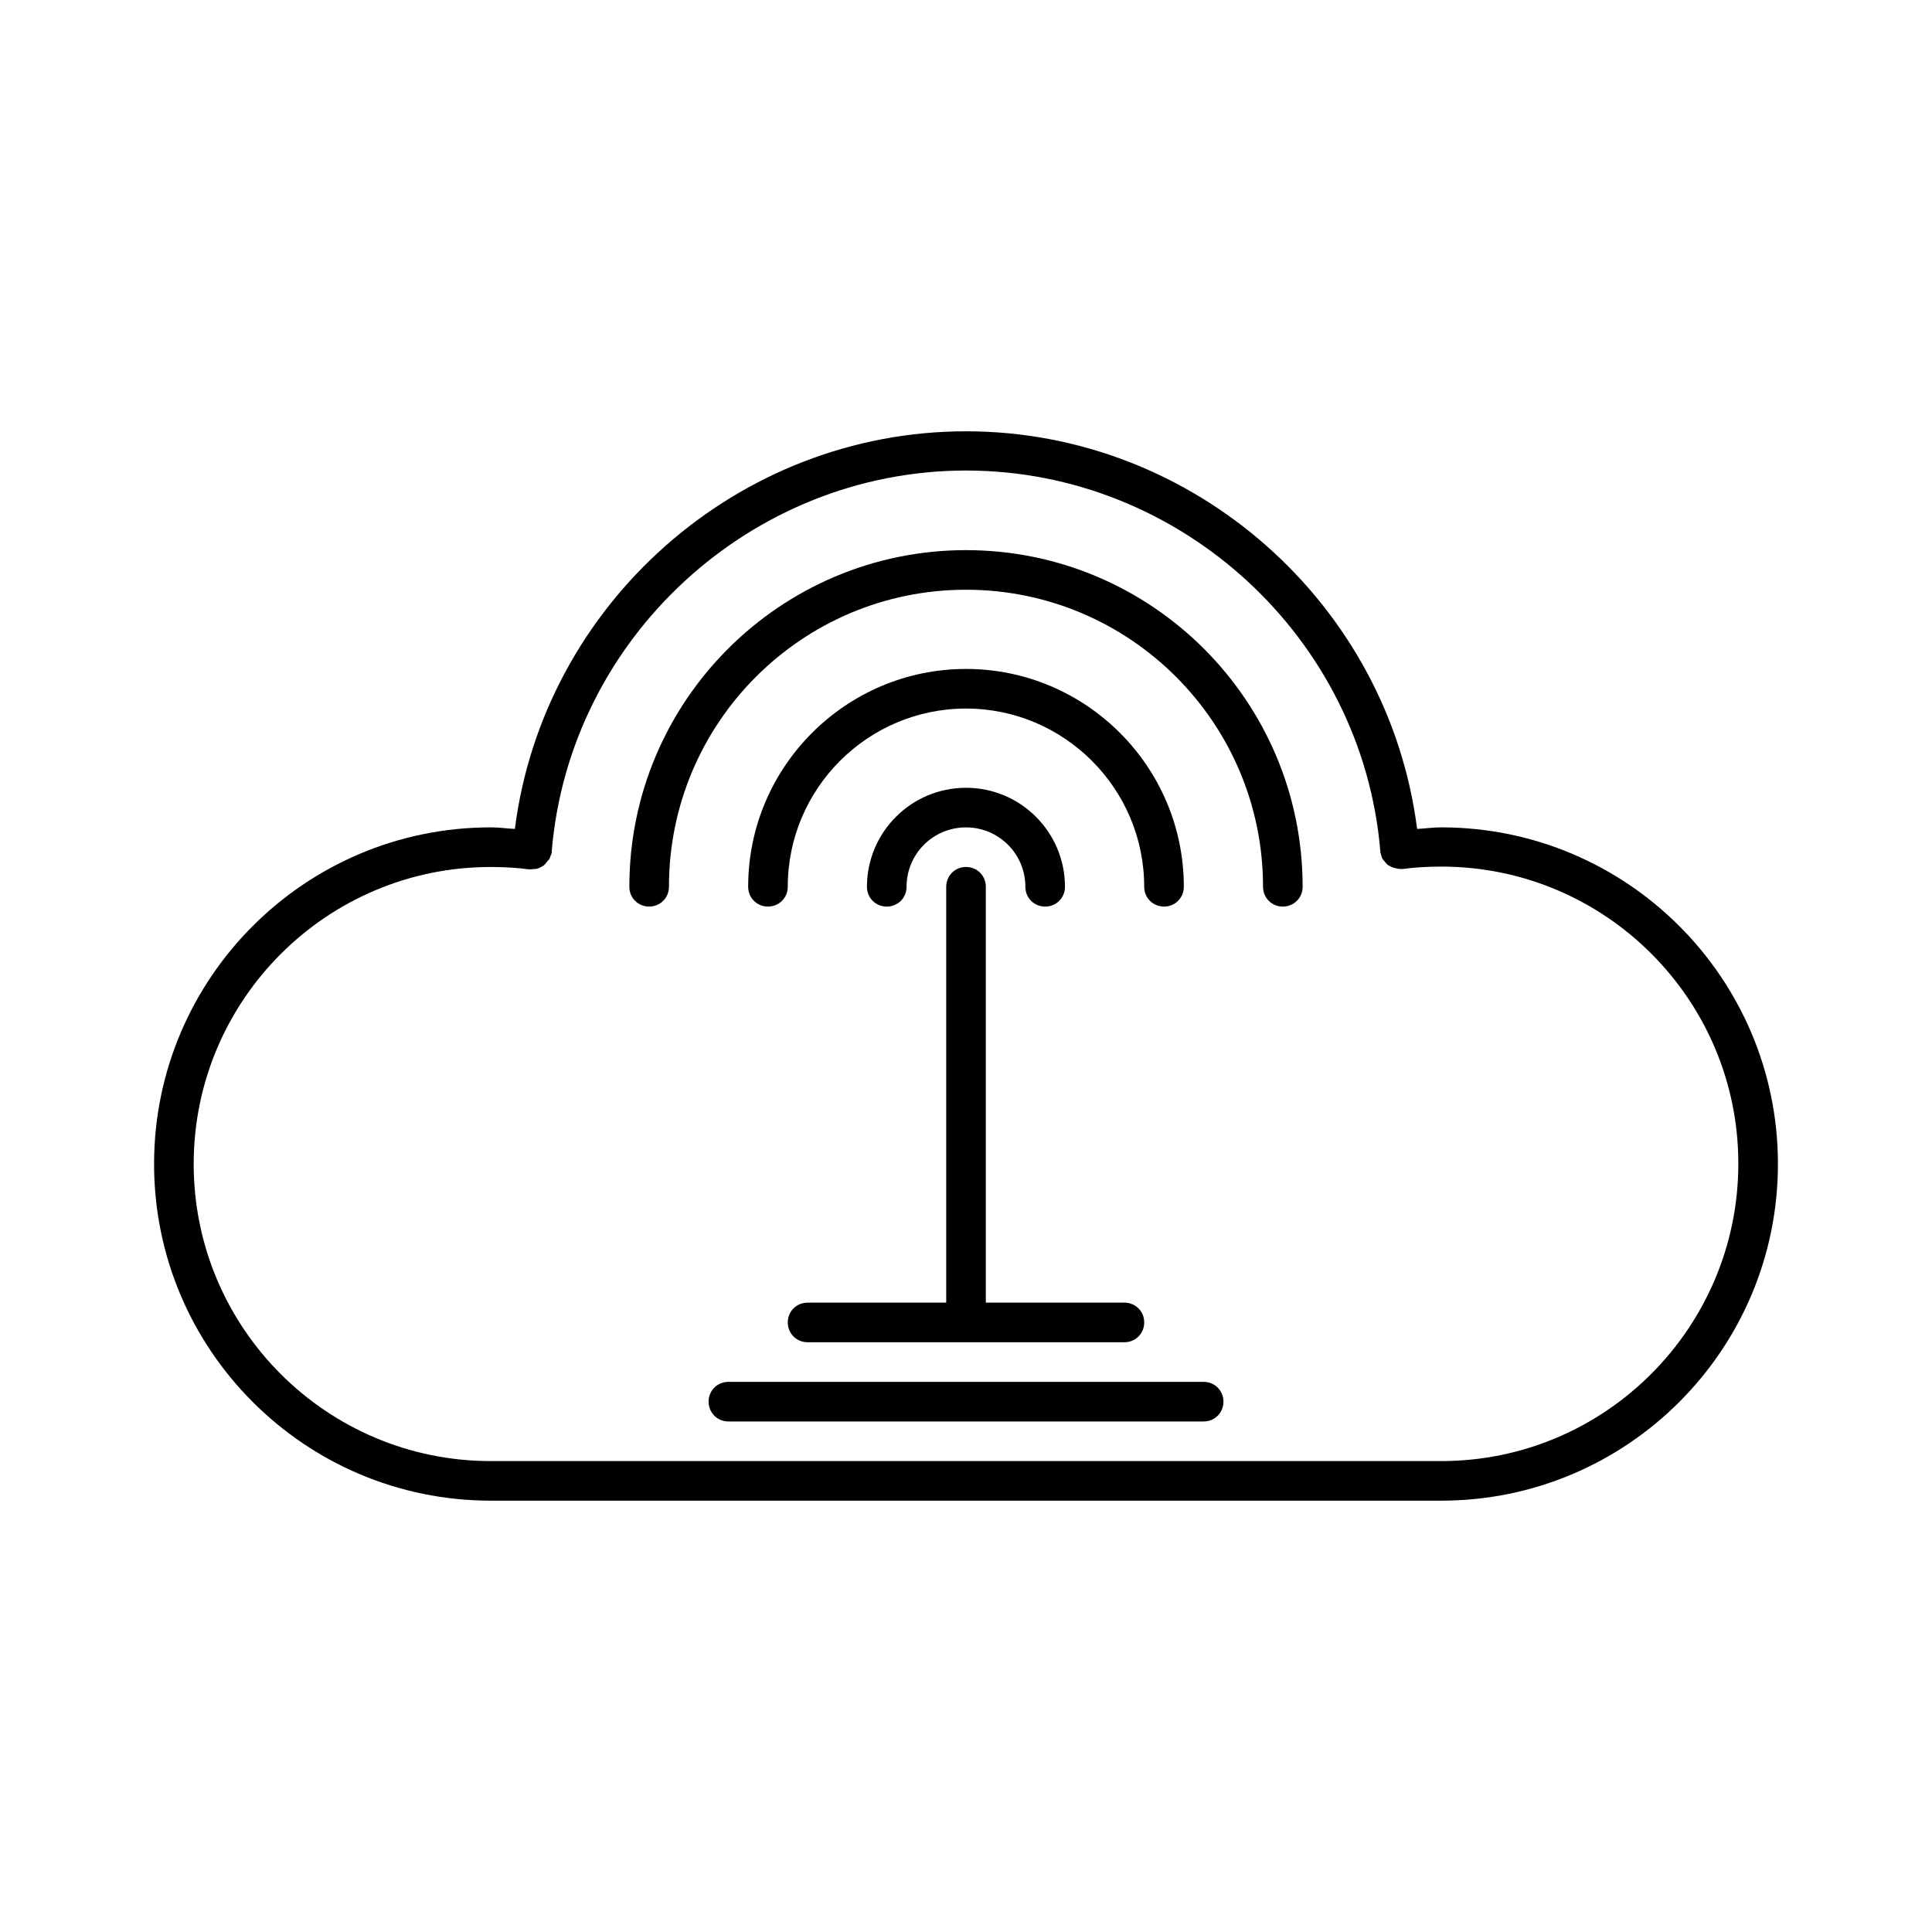
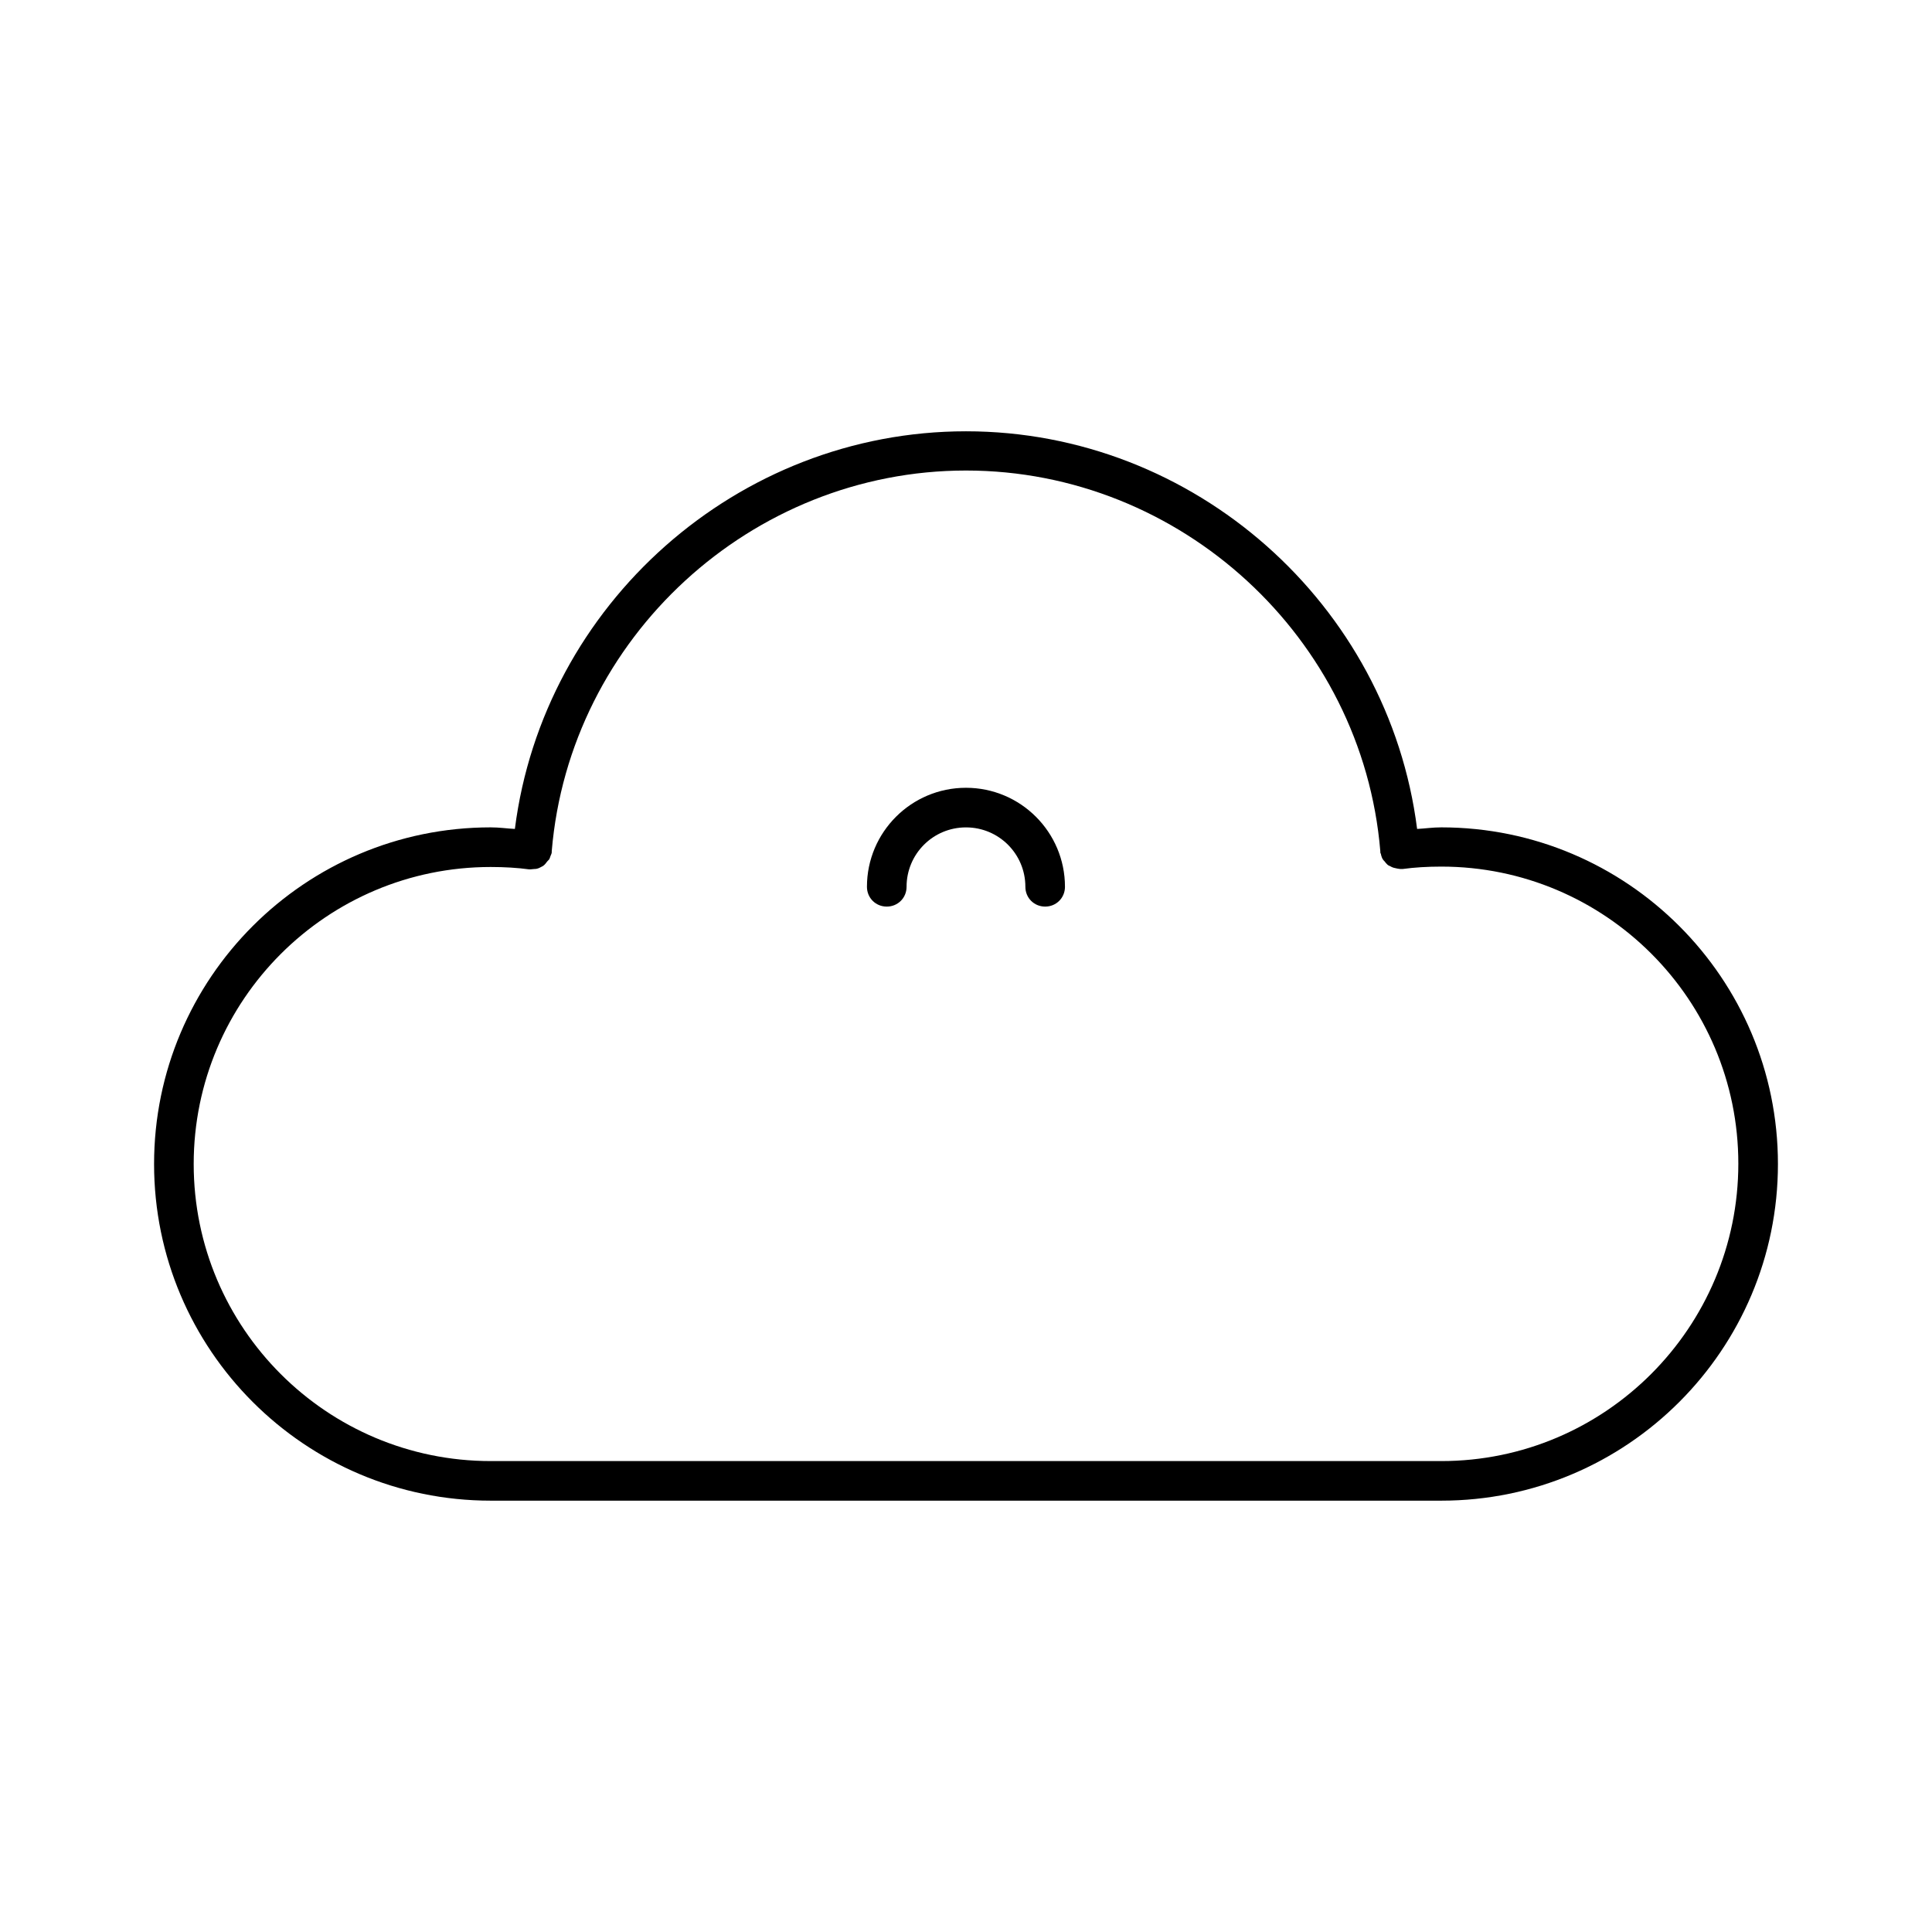
<svg xmlns="http://www.w3.org/2000/svg" fill="#000000" width="800px" height="800px" version="1.1" viewBox="144 144 512 512">
  <g>
    <path d="m525.95 363.26c-2.309 0-4.305 0.316-6.402 0.418-7.555-59.512-58.984-105.38-119.55-105.38s-111.99 45.867-119.55 105.38c-2.098-0.105-4.094-0.418-6.402-0.418-49.227 0-89.215 39.988-89.215 89.215 0 49.227 39.988 89.215 89.215 89.215h251.91c49.227 0 89.215-39.988 89.215-89.215 0-49.223-39.992-89.215-89.219-89.215zm0 167.94h-251.9c-43.453 0-78.719-35.266-78.719-78.719s35.266-78.719 78.719-78.719c3.672 0 7.137 0.211 10.18 0.629h0.211 0.105c0.418 0 0.734-0.105 1.156-0.105 0.211 0 0.418 0 0.734-0.105 0.418-0.105 0.734-0.316 1.156-0.523 0.211-0.105 0.418-0.211 0.629-0.418 0.211-0.211 0.418-0.418 0.629-0.734 0.211-0.316 0.523-0.523 0.734-0.84 0.105-0.211 0.211-0.523 0.316-0.84 0.105-0.316 0.316-0.629 0.316-0.945v-0.211-0.105c4.723-56.574 52.898-100.87 109.79-100.87 56.887 0 105.07 44.293 109.79 100.87v0.105 0.211c0 0.211 0.211 0.418 0.211 0.734 0.105 0.316 0.211 0.734 0.418 1.051 0.105 0.211 0.316 0.418 0.523 0.629 0.211 0.316 0.418 0.523 0.734 0.84 0.211 0.211 0.523 0.316 0.734 0.418 0.316 0.211 0.629 0.316 0.945 0.418 0.316 0.105 0.629 0.105 0.945 0.211 0.211 0 0.418 0.105 0.734 0.105h0.418 0.105 0.211c3.043-0.418 6.508-0.629 10.18-0.629 43.453 0 78.719 35.266 78.719 78.719s-35.266 78.824-78.723 78.824z" />
-     <path d="m400 289.79c-49.227 0-89.215 39.988-89.215 89.215 0 2.938 2.309 5.246 5.246 5.246s5.246-2.309 5.246-5.246c0-43.453 35.266-78.719 78.719-78.719s78.719 35.266 78.719 78.719c0 2.938 2.309 5.246 5.246 5.246s5.246-2.309 5.246-5.246c0.008-49.223-39.98-89.215-89.207-89.215z" />
-     <path d="m452.48 384.25c2.938 0 5.246-2.309 5.246-5.246 0-31.805-25.926-57.727-57.727-57.727-31.805 0-57.727 25.926-57.727 57.727 0 2.938 2.309 5.246 5.246 5.246s5.246-2.309 5.246-5.246c0-26.031 21.203-47.23 47.23-47.23 26.031 0 47.23 21.203 47.23 47.23 0.004 2.938 2.312 5.246 5.254 5.246z" />
    <path d="m384.25 379.01c0-8.711 7.031-15.742 15.742-15.742 8.711 0 15.742 7.031 15.742 15.742 0 2.938 2.309 5.246 5.246 5.246s5.246-2.309 5.246-5.246c0-14.484-11.754-26.238-26.238-26.238-14.484 0-26.238 11.754-26.238 26.238 0 2.938 2.309 5.246 5.246 5.246 2.945 0 5.254-2.309 5.254-5.246z" />
-     <path d="m352.77 494.46c0 2.938 2.309 5.246 5.246 5.246h83.969c2.938 0 5.246-2.309 5.246-5.246s-2.309-5.246-5.246-5.246h-36.734v-110.21c0-2.938-2.309-5.246-5.246-5.246s-5.246 2.309-5.246 5.246v110.21h-36.738c-2.941 0-5.25 2.309-5.25 5.246z" />
-     <path d="m462.98 510.21h-125.95c-2.938 0-5.246 2.309-5.246 5.246s2.309 5.246 5.246 5.246h125.95c2.938 0 5.246-2.309 5.246-5.246s-2.309-5.246-5.246-5.246z" />
  </g>
</svg>